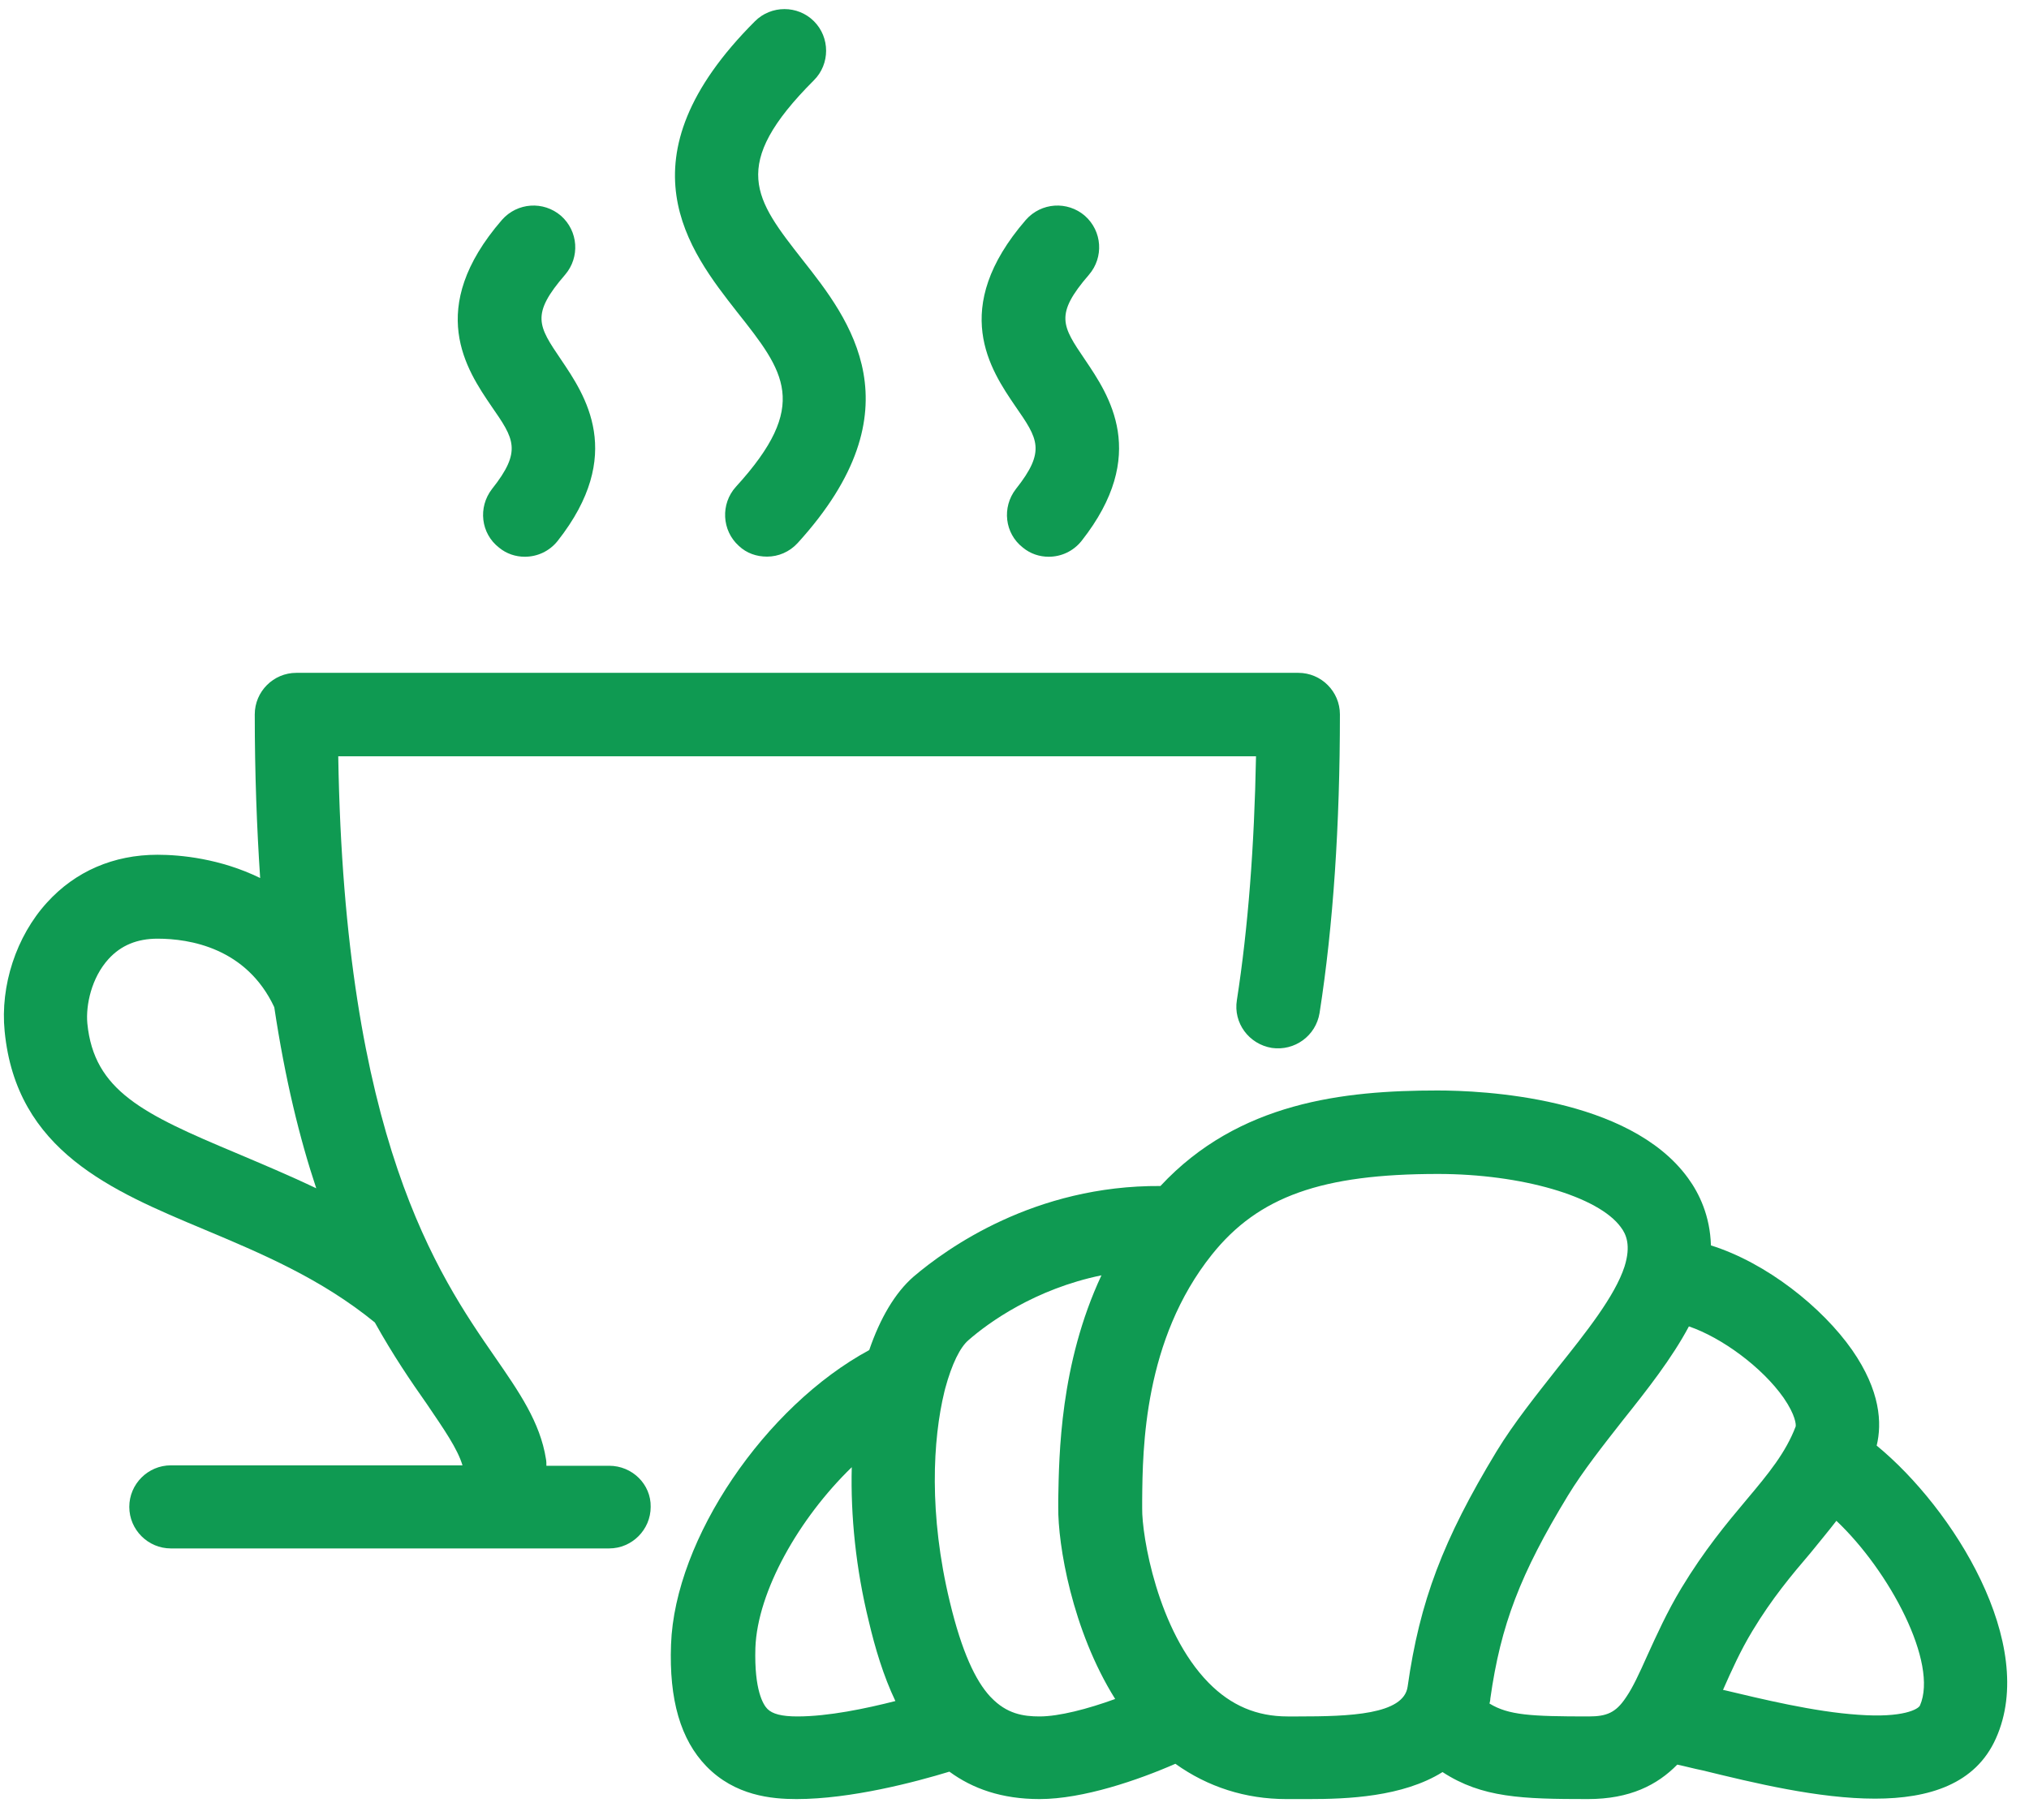
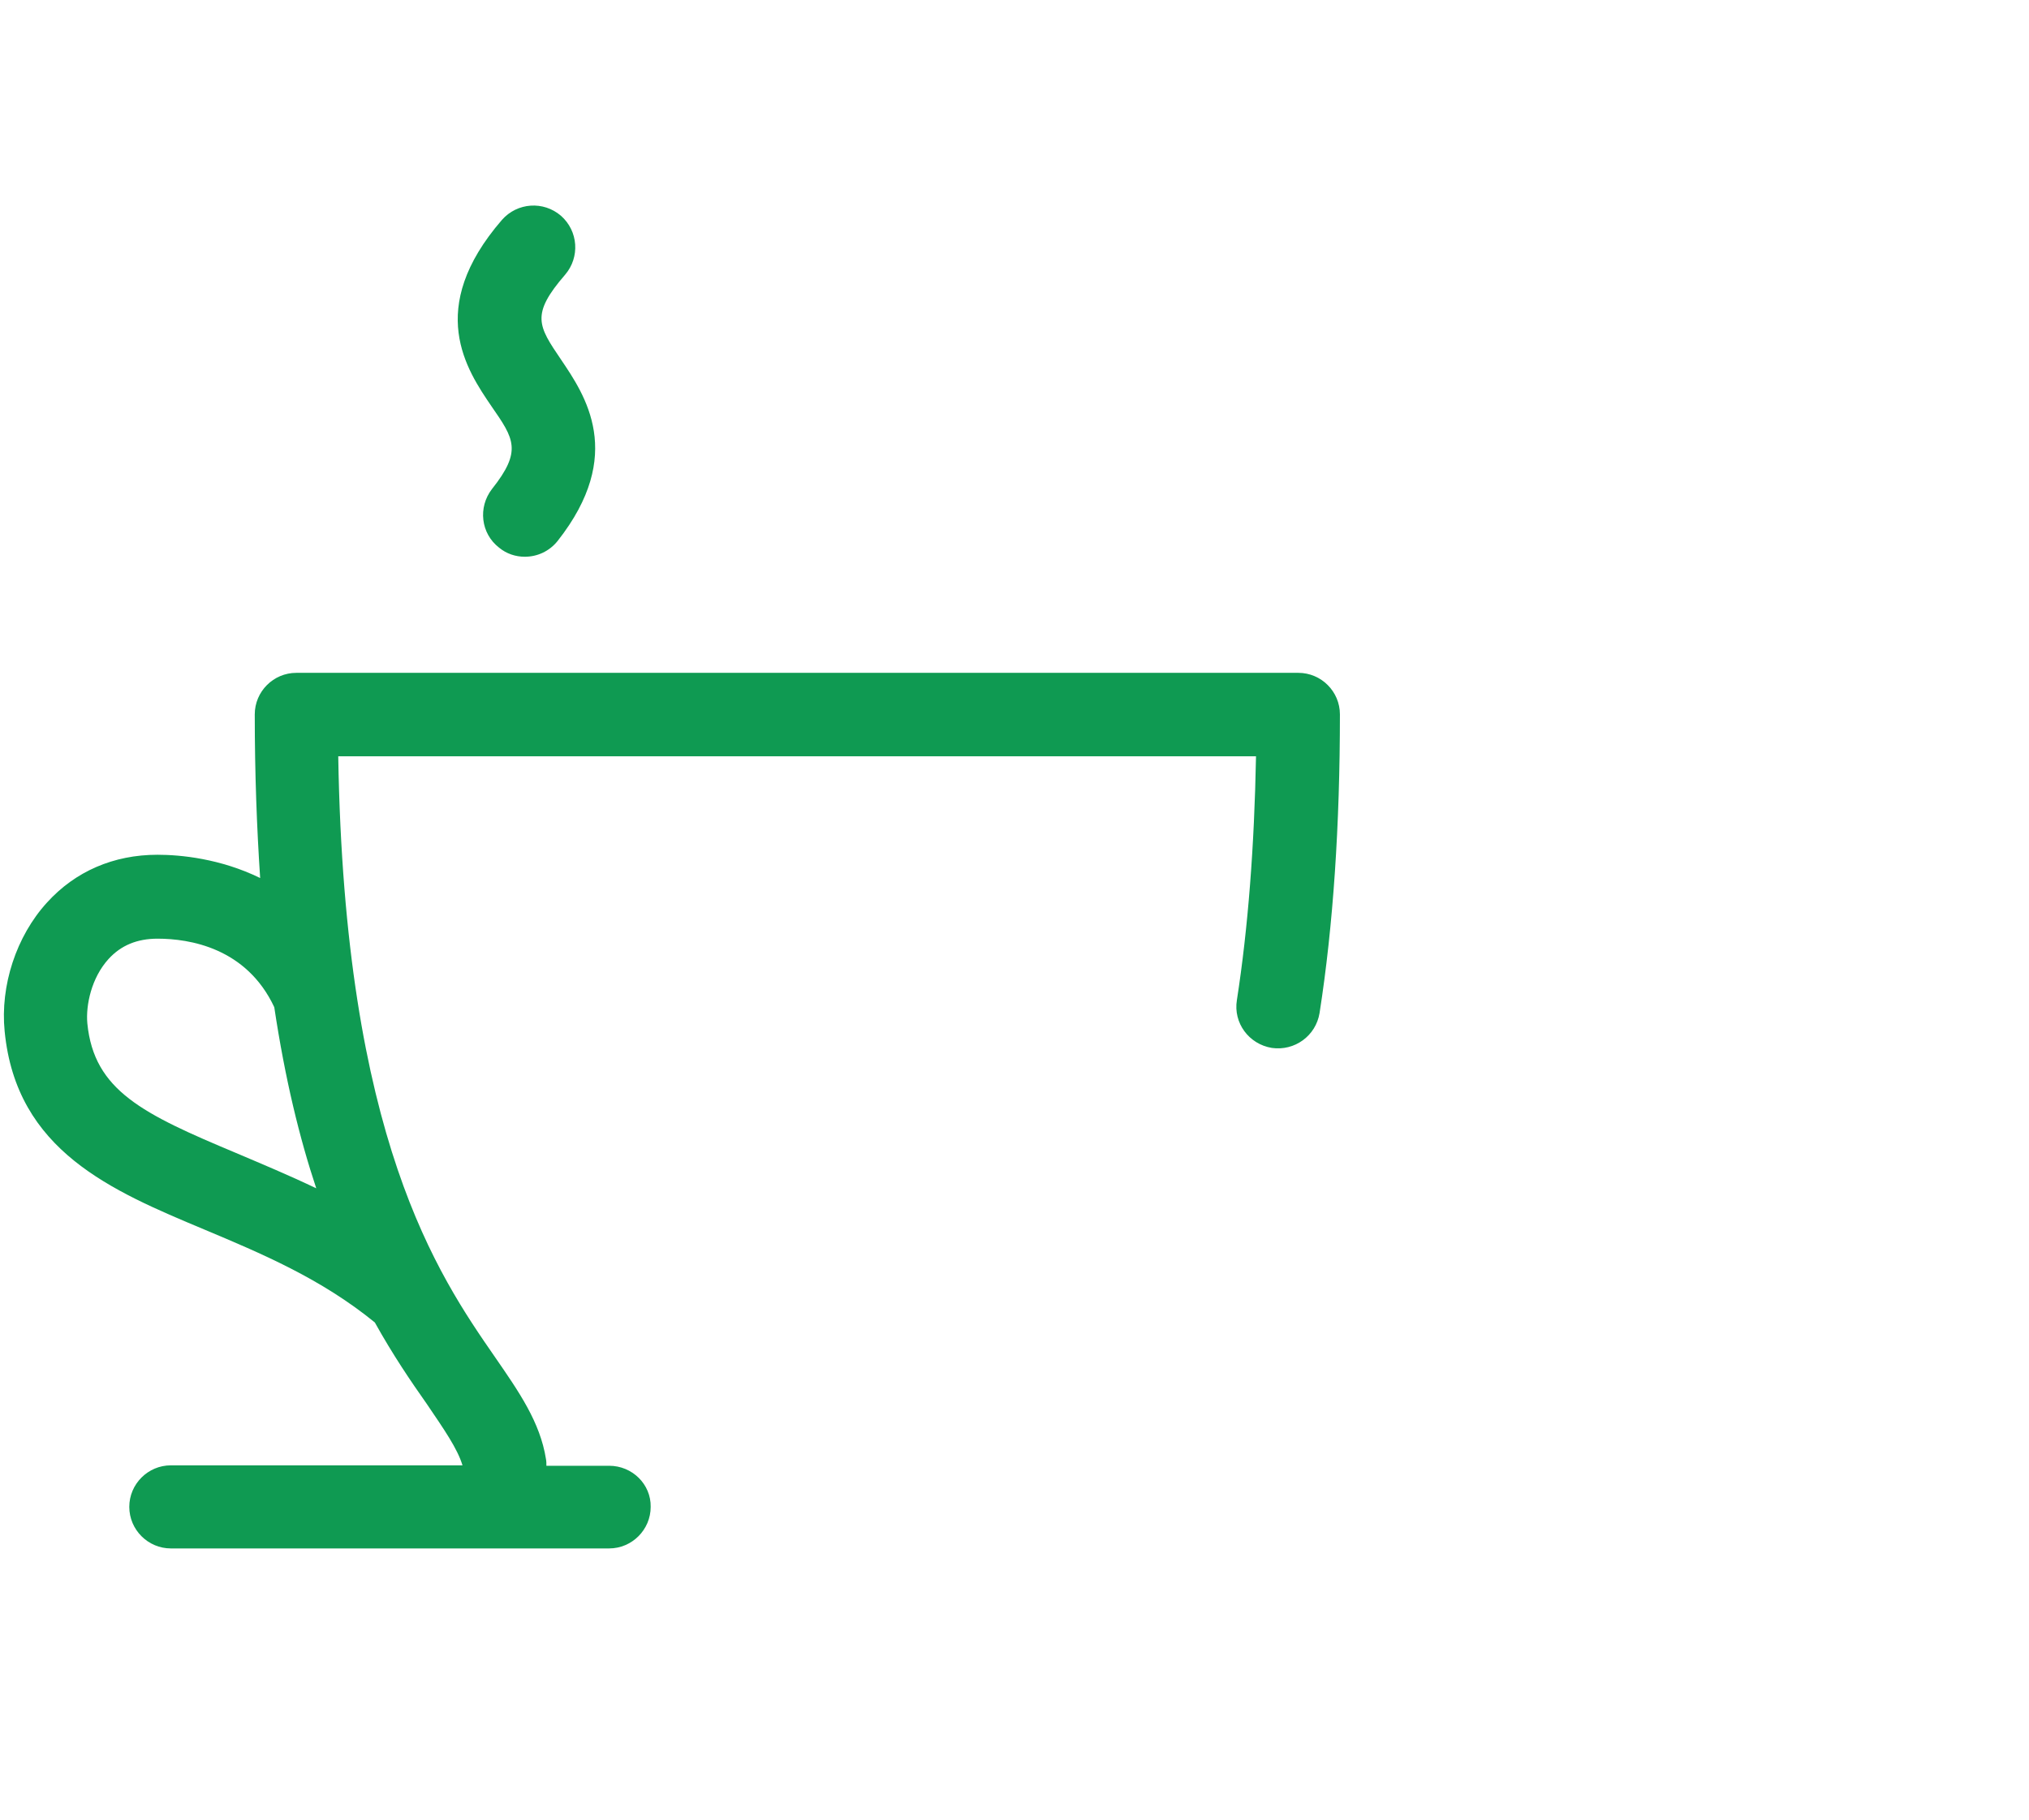
<svg xmlns="http://www.w3.org/2000/svg" width="68" height="61" viewBox="0 0 68 61" fill="none">
-   <path d="M62.895 48.459C63.077 47.707 63.021 46.621 62.074 45.257C61.072 43.823 59.206 42.333 57.34 41.748C57.312 40.76 56.95 40.008 56.574 39.493C54.597 36.764 49.654 36.555 48.178 36.555C45.032 36.555 41.509 36.944 38.891 39.757C34.672 39.729 31.735 41.846 30.621 42.792C29.994 43.336 29.493 44.199 29.131 45.257C25.65 47.137 22.615 51.578 22.489 55.129C22.42 56.98 22.81 58.317 23.673 59.208C24.634 60.197 25.859 60.308 26.694 60.308C28.518 60.308 30.676 59.737 31.818 59.389C32.598 59.96 33.572 60.308 34.84 60.308C36.301 60.308 38.153 59.668 39.392 59.125C40.479 59.904 41.746 60.308 43.11 60.308H43.458H43.862C45.143 60.308 47.009 60.239 48.345 59.403C49.668 60.267 51.019 60.308 53.219 60.308C54.625 60.308 55.544 59.835 56.212 59.153C56.477 59.208 56.783 59.292 57.062 59.347C58.774 59.765 60.946 60.294 62.84 60.294C64.65 60.294 66.209 59.807 66.891 58.275C68.312 55.115 65.457 50.562 62.895 48.459ZM25.72 57.287C25.58 57.148 25.274 56.66 25.316 55.24C25.385 53.346 26.778 50.896 28.546 49.183C28.504 50.812 28.685 52.595 29.117 54.349C29.326 55.24 29.604 56.173 30.008 57.022C29.02 57.273 27.766 57.538 26.722 57.538C26.193 57.538 25.887 57.454 25.72 57.287ZM33.211 56.897C33.197 56.883 33.197 56.883 33.183 56.869C32.695 56.34 32.236 55.379 31.832 53.695C31.122 50.757 31.261 48.251 31.651 46.649C31.665 46.608 31.665 46.58 31.679 46.538C31.902 45.716 32.18 45.159 32.459 44.923C33.127 44.338 34.686 43.21 36.914 42.751C35.522 45.73 35.494 48.766 35.466 50.255V50.52C35.452 51.773 35.926 54.641 37.374 56.953C36.455 57.287 35.494 57.538 34.84 57.538C34.297 57.538 33.74 57.454 33.211 56.897ZM43.514 57.538C43.389 57.538 43.263 57.538 43.152 57.538C42.121 57.538 41.258 57.175 40.506 56.41C38.794 54.669 38.265 51.467 38.279 50.562V50.283C38.293 48.543 38.334 44.909 40.618 42.054C42.177 40.105 44.307 39.353 48.192 39.353C50.991 39.353 53.567 40.105 54.319 41.136C54.5 41.372 54.667 41.748 54.444 42.458C54.124 43.447 53.149 44.672 52.202 45.856C51.492 46.761 50.74 47.694 50.155 48.654C48.359 51.62 47.58 53.681 47.176 56.535C47.05 57.482 45.213 57.538 43.514 57.538ZM49.919 57.106C49.933 57.05 49.947 56.994 49.947 56.939C50.295 54.474 50.949 52.762 52.55 50.13C53.051 49.309 53.734 48.445 54.388 47.61C55.21 46.58 56.031 45.535 56.602 44.463C57.702 44.839 59.053 45.828 59.777 46.858C60.18 47.443 60.194 47.763 60.18 47.819C59.846 48.696 59.275 49.392 58.537 50.269C57.869 51.063 57.117 51.968 56.351 53.235C55.864 54.043 55.516 54.822 55.21 55.491C54.931 56.117 54.722 56.563 54.514 56.869C54.5 56.883 54.5 56.897 54.486 56.911C54.151 57.412 53.845 57.538 53.246 57.538C51.297 57.538 50.559 57.496 49.919 57.106ZM64.344 57.175C64.288 57.287 63.8 57.593 62.283 57.482C60.793 57.384 59.039 56.953 57.744 56.646C57.744 56.632 57.758 56.632 57.758 56.618C58.036 55.992 58.328 55.337 58.732 54.669C59.387 53.583 60.041 52.803 60.682 52.052C60.974 51.69 61.266 51.342 61.545 50.98C63.327 52.664 64.97 55.755 64.344 57.175Z" fill="#0F9A52" />
-   <path d="M24.661 16.32C24.146 16.891 24.188 17.782 24.759 18.297C25.023 18.548 25.358 18.659 25.706 18.659C26.081 18.659 26.457 18.506 26.736 18.2C30.829 13.703 28.462 10.695 26.903 8.718C25.302 6.671 24.411 5.557 27.279 2.689C27.822 2.146 27.822 1.255 27.279 0.712C26.736 0.169 25.845 0.169 25.302 0.712C20.679 5.335 23.102 8.412 24.703 10.458C26.29 12.463 27.168 13.577 24.661 16.32Z" fill="#0F9A52" />
-   <path d="M34.046 16.393C33.572 17.006 33.67 17.883 34.282 18.357C34.533 18.565 34.839 18.663 35.146 18.663C35.563 18.663 35.967 18.482 36.246 18.134C38.529 15.238 37.165 13.246 36.357 12.049C35.591 10.921 35.341 10.545 36.496 9.209C36.998 8.624 36.942 7.747 36.357 7.232C35.772 6.73 34.895 6.786 34.38 7.371C31.804 10.35 33.196 12.397 34.032 13.623C34.784 14.709 35.062 15.112 34.046 16.393Z" fill="#0F9A52" />
  <path d="M16.488 16.393C16.015 17.006 16.112 17.883 16.725 18.357C16.975 18.565 17.282 18.663 17.588 18.663C18.006 18.663 18.41 18.482 18.688 18.134C20.971 15.238 19.607 13.246 18.799 12.049C18.034 10.921 17.783 10.545 18.939 9.209C19.44 8.624 19.384 7.747 18.799 7.232C18.215 6.73 17.337 6.786 16.822 7.371C14.246 10.35 15.639 12.397 16.474 13.623C17.226 14.709 17.505 15.112 16.488 16.393Z" fill="#0F9A52" />
  <path d="M20.415 49.135H18.312C18.312 49.065 18.312 48.982 18.298 48.912C18.103 47.673 17.393 46.656 16.586 45.487C14.678 42.73 11.545 38.177 11.336 25.353H42.094C42.038 28.361 41.829 31.104 41.453 33.526C41.328 34.292 41.857 35.002 42.623 35.128C43.389 35.239 44.099 34.724 44.224 33.958C44.683 31.02 44.906 27.651 44.906 23.947C44.906 23.181 44.28 22.555 43.514 22.555H9.93C9.164 22.555 8.538 23.181 8.538 23.947C8.538 25.938 8.608 27.762 8.719 29.433C7.382 28.779 6.046 28.653 5.28 28.653C3.804 28.653 2.523 29.21 1.576 30.254C0.546 31.382 0.003 33.039 0.156 34.571C0.546 38.581 3.748 39.917 6.839 41.212C8.761 42.02 10.752 42.855 12.562 44.331C13.174 45.431 13.773 46.308 14.302 47.06C14.887 47.923 15.333 48.564 15.5 49.121H5.725C4.96 49.121 4.333 49.747 4.333 50.513C4.333 51.279 4.96 51.906 5.725 51.906H20.415C21.18 51.906 21.807 51.279 21.807 50.513C21.821 49.761 21.194 49.135 20.415 49.135ZM7.911 38.65C4.792 37.342 3.149 36.562 2.927 34.306C2.871 33.694 3.066 32.775 3.637 32.148C4.055 31.689 4.598 31.466 5.28 31.466C6.352 31.466 8.259 31.772 9.192 33.763C9.554 36.172 10.042 38.163 10.599 39.834C9.666 39.388 8.761 39.012 7.911 38.65Z" fill="#0F9A52" />
</svg>